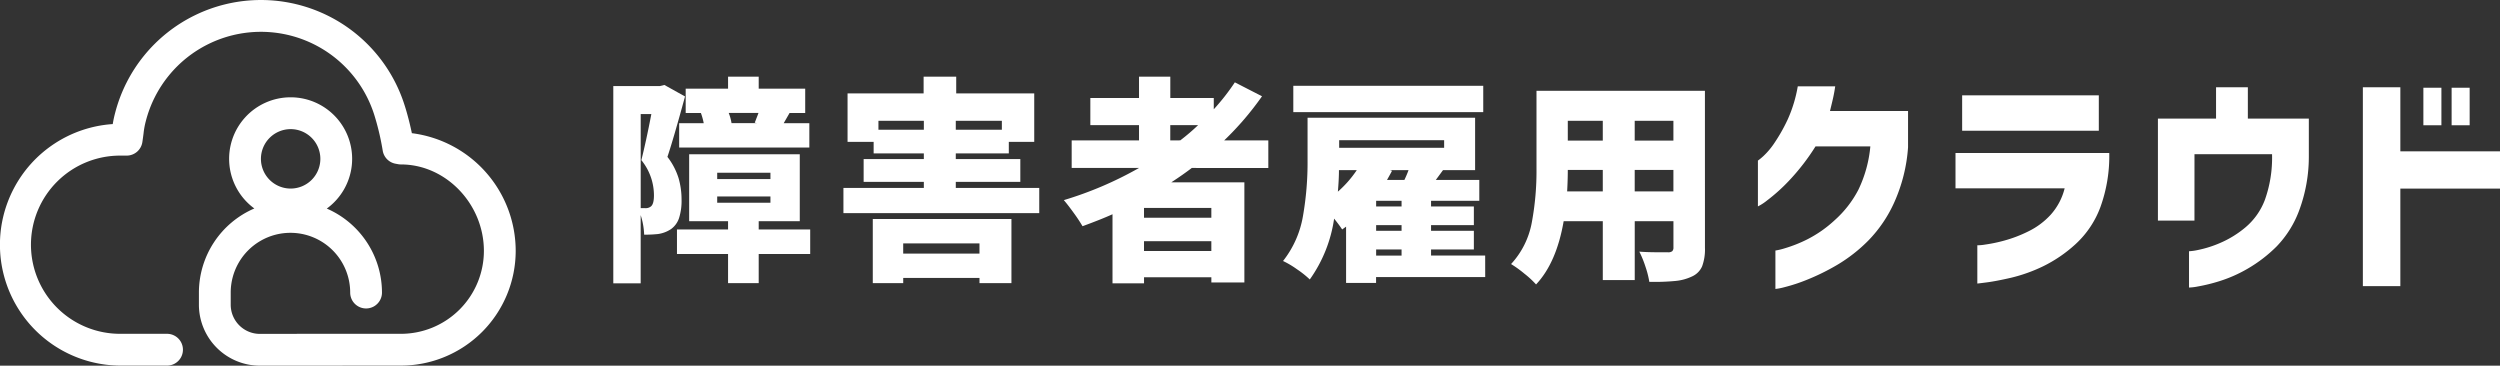
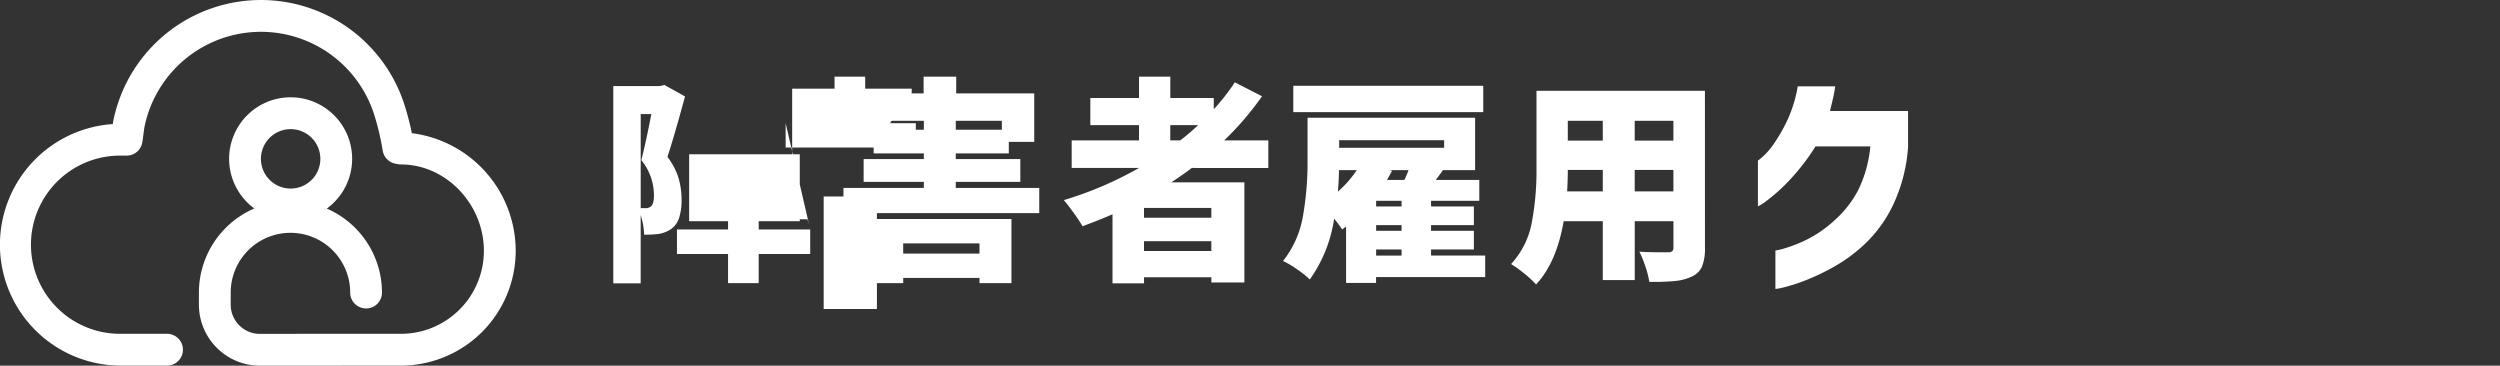
<svg xmlns="http://www.w3.org/2000/svg" width="323" height="47.246" viewBox="0 0 323 47.246">
  <rect x="0" y="0" width="323" height="47.246" fill="#333333" stroke="none" />
  <g id="グループ_718" data-name="グループ 718" transform="translate(-4826.234 793.999)">
-     <path id="パス_8188" data-name="パス 8188" d="M2009.2,22.524q-1.517,5.56-2.275,7.806a8.664,8.664,0,0,1,1.446,2.766,9.973,9.973,0,0,1,.38,2.737,7.342,7.342,0,0,1-.323,2.4,2.87,2.87,0,0,1-1.024,1.417,4.006,4.006,0,0,1-1.685.646,15.507,15.507,0,0,1-1.8.084,9.223,9.223,0,0,0-.449-2.527V46.67h-3.538V21.177h6.037l.561-.141Zm-5.139,14.432a1.065,1.065,0,0,0,.73-.224q.393-.309.393-1.432a7.218,7.218,0,0,0-1.628-4.549q.618-2.443,1.292-5.952h-1.375V36.956Zm21.311,2.751V42.88h-6.654v3.763h-3.959V42.88h-6.6V39.707h6.6V38.64h-5.026V29.992h14.292V38.64h-5.307v1.067Zm-13.757-13.729a8.356,8.356,0,0,0-.365-1.32h-1.965V21.514h5.475V19.969h3.959v1.545h6.008v3.144h-2.021l-.758,1.32h3.313v3.144h-16.818V25.978Zm1.741,7.216h6.879v-.814h-6.879Zm0,3.06h6.879V35.44h-6.879Zm4.857-10.332a1.415,1.415,0,0,1,.084-.239c.037-.084.074-.183.113-.3q.14-.336.28-.73h-3.847a6.144,6.144,0,0,1,.365,1.32h3.313Z" transform="translate(2905.54 -804.06)" fill="#fff" />
+     <path id="パス_8188" data-name="パス 8188" d="M2009.2,22.524q-1.517,5.56-2.275,7.806a8.664,8.664,0,0,1,1.446,2.766,9.973,9.973,0,0,1,.38,2.737,7.342,7.342,0,0,1-.323,2.4,2.87,2.87,0,0,1-1.024,1.417,4.006,4.006,0,0,1-1.685.646,15.507,15.507,0,0,1-1.8.084,9.223,9.223,0,0,0-.449-2.527V46.67h-3.538V21.177h6.037l.561-.141Zm-5.139,14.432a1.065,1.065,0,0,0,.73-.224q.393-.309.393-1.432a7.218,7.218,0,0,0-1.628-4.549q.618-2.443,1.292-5.952h-1.375V36.956Zm21.311,2.751V42.88h-6.654v3.763h-3.959V42.88h-6.6V39.707h6.6V38.64h-5.026V29.992h14.292V38.64h-5.307v1.067Za8.356,8.356,0,0,0-.365-1.32h-1.965V21.514h5.475V19.969h3.959v1.545h6.008v3.144h-2.021l-.758,1.32h3.313v3.144h-16.818V25.978Zm1.741,7.216h6.879v-.814h-6.879Zm0,3.06h6.879V35.44h-6.879Zm4.857-10.332a1.415,1.415,0,0,1,.084-.239c.037-.084.074-.183.113-.3q.14-.336.28-.73h-3.847a6.144,6.144,0,0,1,.365,1.32h3.313Z" transform="translate(2905.54 -804.06)" fill="#fff" />
    <path id="パス_8189" data-name="パス 8189" d="M2074.374,34.345h10.782V37.6h-25.3V34.345h10.389V33.56h-7.778V30.611h7.778v-.73h-6.486V28.394h-3.37V22.132h9.827V19.97h4.212v2.162h10.08v6.262h-3.285v1.488h-6.851v.73h8.339V33.56h-8.339Zm-10.725,12.3V38.361h17.914v8.283h-4.128V45.97h-9.854v.674Zm.73-19.823h5.868V25.67h-5.868Zm13.055,14.684h-9.855v1.319h9.855Zm2.892-15.835h-5.953v1.151h5.953Z" transform="translate(2875.349 -804.061)" fill="#fff" />
    <path id="パス_8190" data-name="パス 8190" d="M2133.77,31.762q-1.095.842-2.64,1.852h9.435V46.559H2136.3v-.674h-8.7v.785h-4.072V37.742q-1.488.674-3.874,1.545a19.933,19.933,0,0,0-1.124-1.7q-.758-1.052-1.292-1.671a46.878,46.878,0,0,0,9.715-4.154h-8.7V28.2h8.7V26.231h-6.289v-3.51h6.289V19.969h4.043v2.752h5.615v1.46a28.529,28.529,0,0,0,2.724-3.482l3.51,1.8a38.637,38.637,0,0,1-4.886,5.7h5.7v3.567Zm2.527,5.166h-8.7v1.263h8.7Zm-8.7,5.559h8.7V41.224h-8.7Zm4.688-14.291a27.316,27.316,0,0,0,2.3-1.965h-3.594V28.2Z" transform="translate(2846.442 -804.06)" fill="#fff" />
    <path id="パス_8191" data-name="パス 8191" d="M2200.452,47.054h-14.1v.758h-3.874V40.541l-.506.364q-.365-.561-1.039-1.4a17.921,17.921,0,0,1-3.144,7.861,12.315,12.315,0,0,0-1.657-1.319,11.624,11.624,0,0,0-1.8-1.067,12.813,12.813,0,0,0,2.569-5.77,40.13,40.13,0,0,0,.6-7.2V26.473h21.647V33.24H2195l-.926,1.263h5.616v2.7h-6.234v.73h5.531v2.414h-5.531v.73h5.531v2.415h-5.531v.786h6.992Zm-.253-21.31h-24.54v-3.4h24.54Zm-18.643,7.5q0,1.18-.14,2.78a14.258,14.258,0,0,0,2.442-2.78Zm13.59-3.875h-13.562v.983h13.562Zm-5.5,7.834h-3.285v.73h3.285Zm0,3.144h-3.285v.73h3.285Zm-3.285,3.932h3.285v-.786h-3.285Zm3.65-9.772a13.317,13.317,0,0,0,.534-1.263h-2.387l.253.085q-.2.393-.646,1.178Z" transform="translate(2817.67 -805.258)" fill="#fff" />
    <path id="パス_8192" data-name="パス 8192" d="M2258.755,43.919a6.311,6.311,0,0,1-.365,2.4,2.548,2.548,0,0,1-1.292,1.306,6.4,6.4,0,0,1-2.162.589,28.531,28.531,0,0,1-3.37.113,11.71,11.71,0,0,0-.491-1.937,13.454,13.454,0,0,0-.8-1.966q.927.084,2.836.085h.87a.823.823,0,0,0,.548-.14.669.669,0,0,0,.154-.506V40.494h-5V48.1h-4.127V40.494H2240.5q-.927,5.364-3.566,8.171a11.89,11.89,0,0,0-1.516-1.4,14.549,14.549,0,0,0-1.713-1.235,10.766,10.766,0,0,0,2.667-5.307,36.158,36.158,0,0,0,.618-7.047V23.647h21.761Zm-13.2-7.272V33.868h-4.521q0,1.291-.084,2.779Zm0-9.124h-4.521v2.555h4.521Zm9.124,0h-5v2.555h5Zm-5,9.124h5V33.868h-5Z" transform="translate(2787.759 -805.913)" fill="#fff" />
    <path id="パス_8193" data-name="パス 8193" d="M2303.115,22.48h4.843q-.123.859-.307,1.655t-.368,1.533h10.086v4.691a20.863,20.863,0,0,1-1.747,7.036,17.059,17.059,0,0,1-3.387,5.012,20.023,20.023,0,0,1-4.047,3.158,29.083,29.083,0,0,1-3.863,1.9,21.785,21.785,0,0,1-2.928.965,7.6,7.6,0,0,1-1.165.23V43.695a8.116,8.116,0,0,0,1.211-.291,17.69,17.69,0,0,0,2.9-1.15,15.575,15.575,0,0,0,3.586-2.514,13.751,13.751,0,0,0,3.02-3.893,16.26,16.26,0,0,0,1.549-5.61h-7.082a28.248,28.248,0,0,1-3.464,4.476,22.782,22.782,0,0,1-2.8,2.514,6.539,6.539,0,0,1-1.181.767V32.076a7.876,7.876,0,0,0,.69-.567,9.639,9.639,0,0,0,1.517-1.824,21.61,21.61,0,0,0,1.671-2.988,17.508,17.508,0,0,0,1.272-4.216" transform="translate(2755.385 -805.325)" fill="#fff" />
-     <path id="パス_8194" data-name="パス 8194" d="M2363.527,36.845h-14.1V32.278h19.866a19.335,19.335,0,0,1-1.135,6.959,12.267,12.267,0,0,1-3.219,4.813,17.686,17.686,0,0,1-4.231,2.882,20.294,20.294,0,0,1-4.078,1.456q-1.93.444-3.126.6t-1.257.153V44.2a5.985,5.985,0,0,0,1.011-.092,19.317,19.317,0,0,0,2.483-.52,17.07,17.07,0,0,0,3.127-1.2,9.623,9.623,0,0,0,2.866-2.146,7.981,7.981,0,0,0,1.794-3.4m-13.243-12.017h17.658V29.4h-17.658Z" transform="translate(2729.458 -806.508)" fill="#fff" />
-     <path id="パス_8195" data-name="パス 8195" d="M2406.855,39.956h-4.721V26.774h7.511V22.727h4.108v4.047h7.879v4.844a19.875,19.875,0,0,1-1.226,6.959,13.323,13.323,0,0,1-2.943,4.721,18.167,18.167,0,0,1-3.709,2.852,17.829,17.829,0,0,1-3.663,1.625,22.463,22.463,0,0,1-2.805.69,6.963,6.963,0,0,1-1.134.137v-4.69a7.22,7.22,0,0,0,1.18-.168,14.383,14.383,0,0,0,2.775-.874,13.108,13.108,0,0,0,3.311-2.023,8.607,8.607,0,0,0,2.545-3.6,16.129,16.129,0,0,0,.919-5.717v-.153h-10.024Z" transform="translate(2702.903 -805.45)" fill="#fff" />
-     <path id="パス_8196" data-name="パス 8196" d="M2473.218,31.005v4.813h-12.876v12.6H2455.5V22.728h4.843v8.277Zm-9.9-8.216h2.33v4.843h-2.33Zm3.649,0h2.33v4.843h-2.33Z" transform="translate(2676.016 -805.45)" fill="#fff" />
    <path id="パス_8197" data-name="パス 8197" d="M1893.447,17.209c-.409-1.966-.887-3.45-.907-3.509a19.463,19.463,0,0,0-37.433.895,14.162,14.162,0,0,0-.306,1.437,15.62,15.62,0,0,0,1.052,31.205h5.962a2.054,2.054,0,1,0,0-4.108h-5.962a11.512,11.512,0,1,1,0-23.023h.745a2.054,2.054,0,0,0,2.031-1.753c.069-.466.114-.812.151-1.105a10.427,10.427,0,0,1,.3-1.624,15.356,15.356,0,0,1,29.541-.68,33.737,33.737,0,0,1,1.058,4.508,2.054,2.054,0,0,0,1.654,1.7l.334.062a2.057,2.057,0,0,0,.374.034c5.807,0,10.712,5.116,10.712,11.171a10.724,10.724,0,0,1-10.712,10.711h-13.253l-.991.01h-3.986a3.773,3.773,0,0,1-3.769-3.769V37.8a7.718,7.718,0,1,1,15.436,0,2.054,2.054,0,0,0,4.108,0,11.843,11.843,0,0,0-7.131-10.851,7.947,7.947,0,1,0-9.361-.014,11.843,11.843,0,0,0-7.161,10.865v1.569a7.886,7.886,0,0,0,7.877,7.877h10.515c.067,0,.133,0,.2-.01h7.517a14.837,14.837,0,0,0,14.82-14.82,15.34,15.34,0,0,0-13.419-15.208m-15.658-.523a3.839,3.839,0,1,1-3.839,3.839,3.843,3.843,0,0,1,3.839-3.839" transform="translate(2986 -794)" fill="#fff" />
  </g>
</svg>